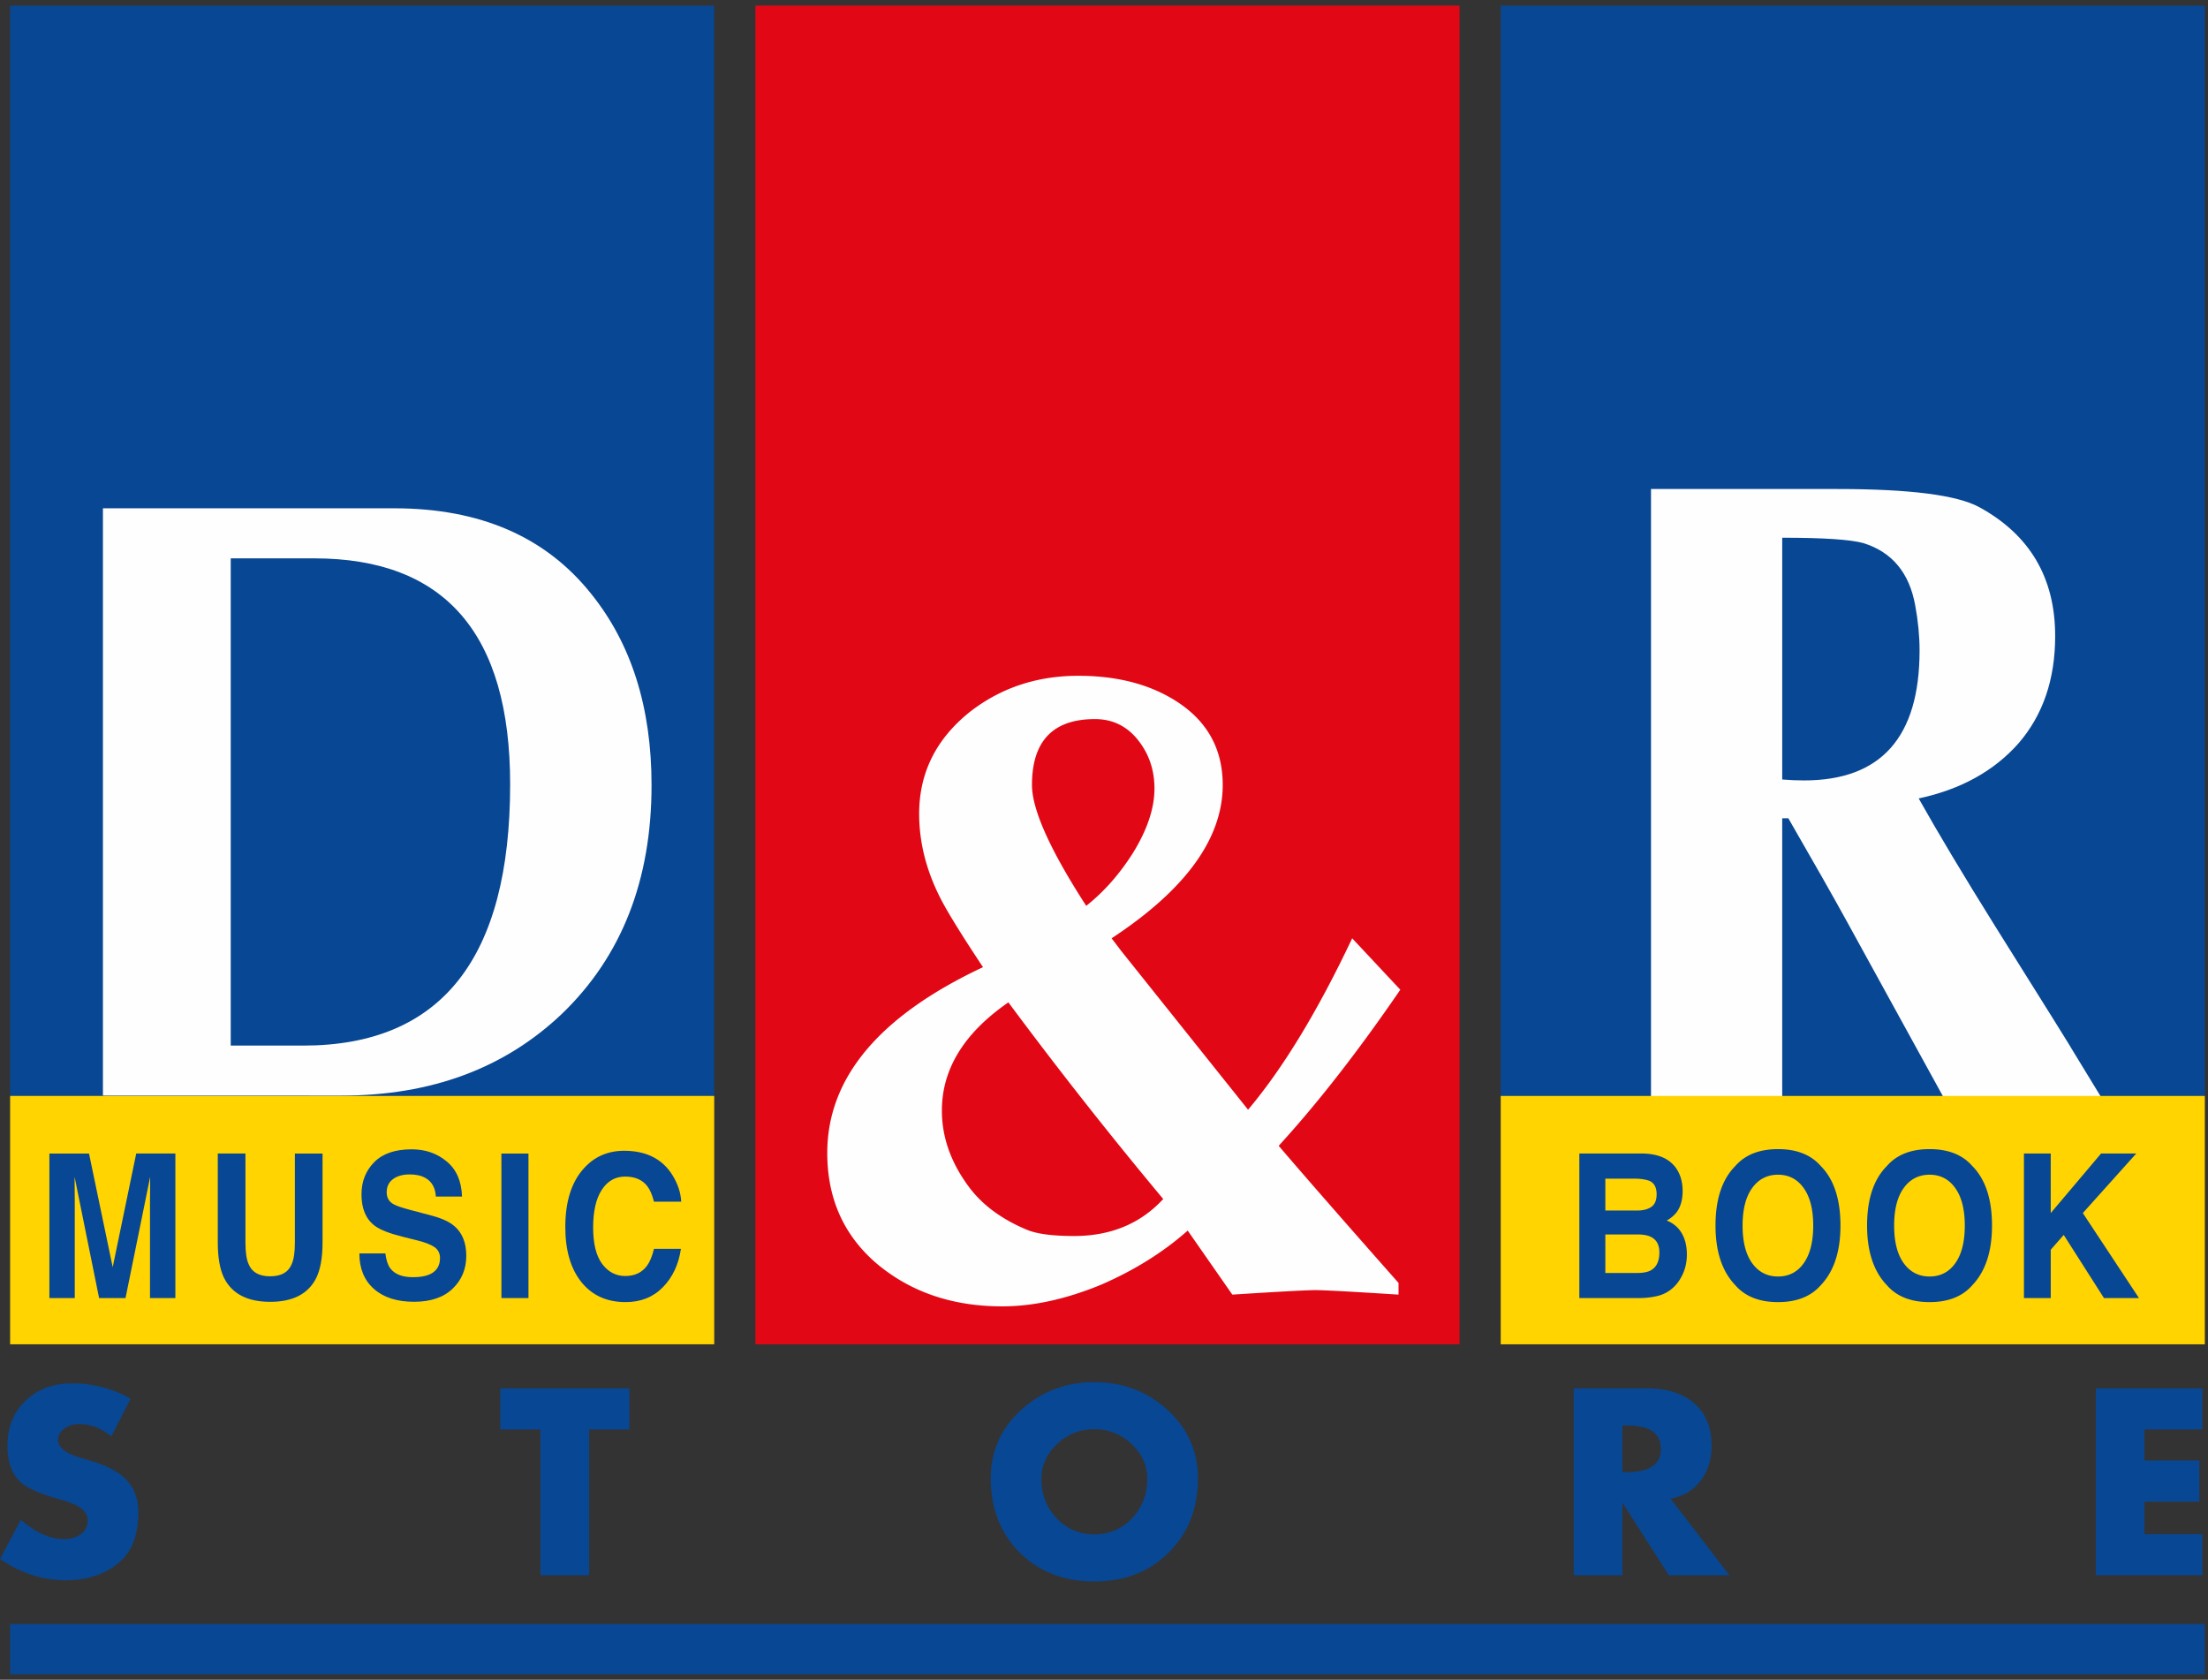
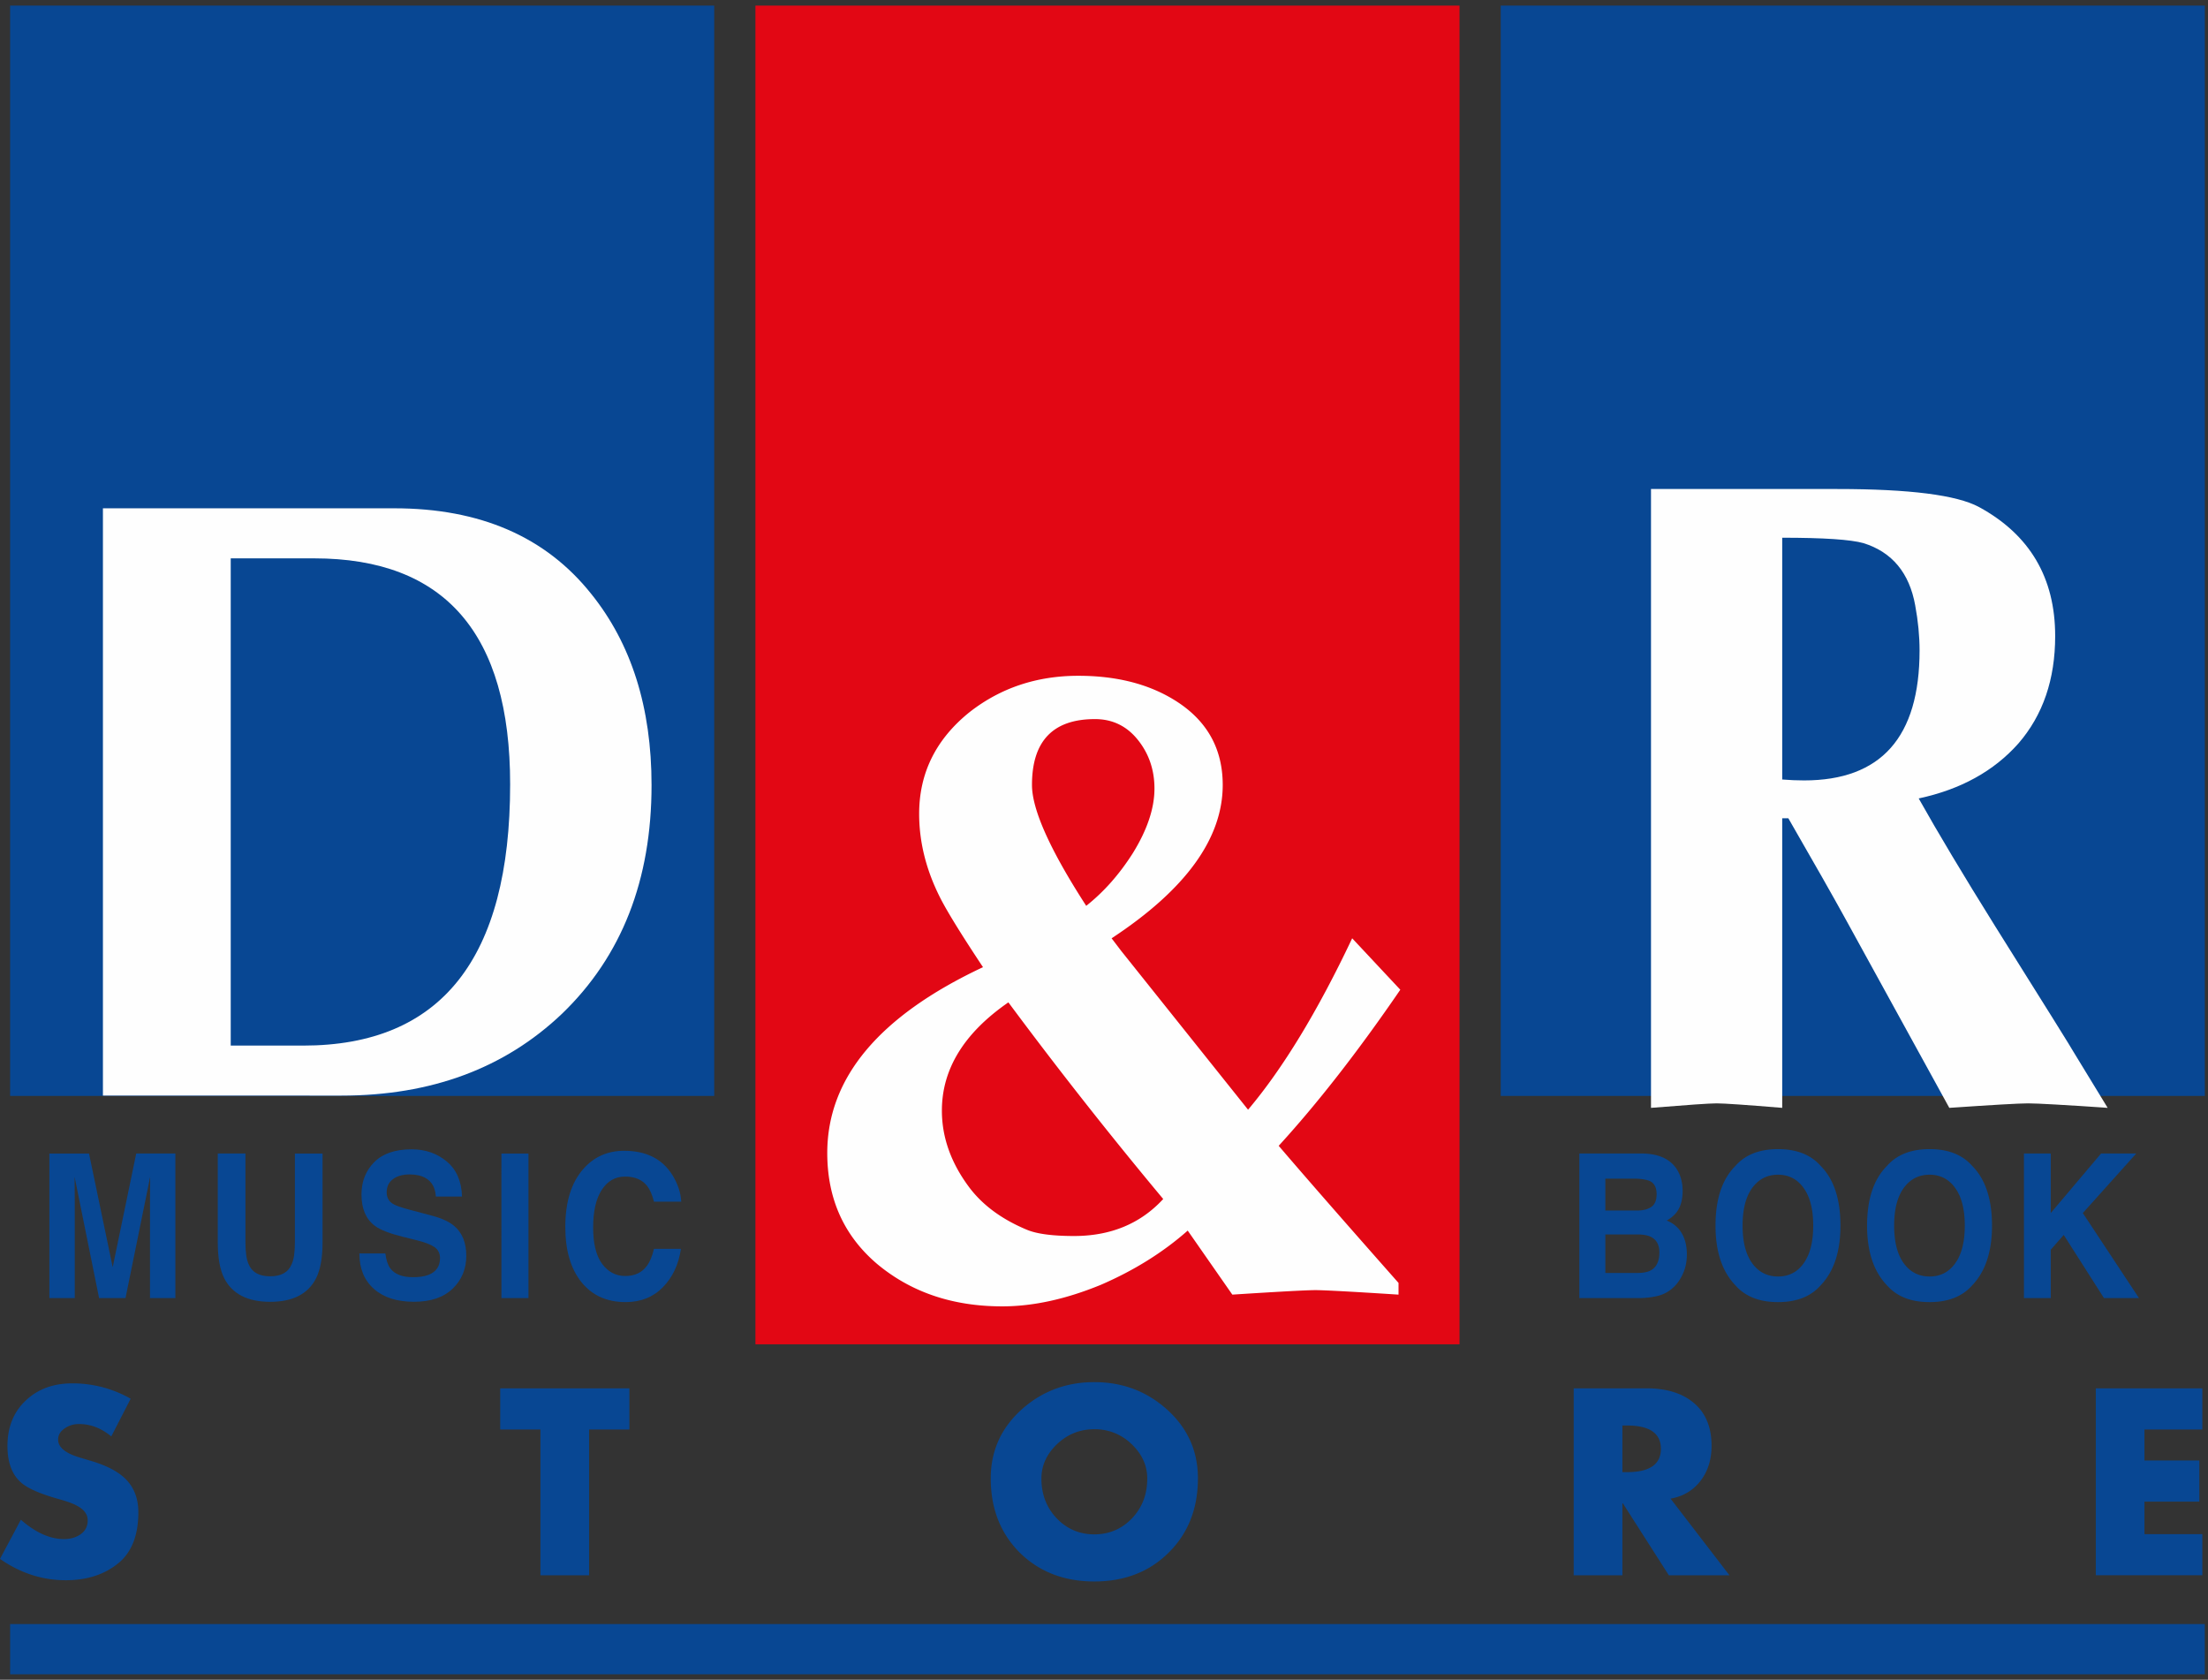
<svg xmlns="http://www.w3.org/2000/svg" width="117" height="89" viewBox="0 0 117 89">
  <rect x="0" y="0" width="117" height="89" fill="#333333" stroke="none" />
  <g fill="none" fill-rule="evenodd">
    <path fill="#084793" d="M.536 58.067h37.31V.297H.536z" />
    <path fill="#FEFEFE" d="M5.455 26.932h15.438c4.544 0 8.02 1.508 10.427 4.524 2.137 2.65 3.205 6.031 3.205 10.144 0 5.026-1.58 9.062-4.74 12.108-3.039 2.894-6.936 4.341-11.69 4.341H5.454V26.932zm6.771 2.65V55.4h3.837c7.313 0 10.969-4.615 10.969-13.845 0-7.981-3.46-11.971-10.382-11.971h-4.424z" />
    <path fill="#084793" d="M79.522 58.067h37.31V.297h-37.31z" />
    <path fill="#FEFEFE" d="M87.485 58.7V25.91h9.874c3.832 0 6.335.32 7.51.956 2.688 1.466 4.033 3.745 4.033 6.836 0 2.295-.65 4.19-1.947 5.688-1.298 1.465-3.06 2.438-5.285 2.915 1.02 1.817 2.364 4.064 4.033 6.74 2.72 4.334 4.11 6.564 4.173 6.692l1.807 2.962c-2.317-.158-3.724-.238-4.218-.238-.464 0-1.855.08-4.173.238l-5.516-10.036c-.649-1.18-1.653-2.948-3.013-5.306h-.325v15.342c-1.916-.158-3.075-.238-3.476-.238-.37 0-1.53.08-3.477.238m6.953-30.208v12.81c.402.033.789.049 1.16.049 4.079 0 6.118-2.295 6.118-6.884 0-.764-.077-1.56-.231-2.39-.31-1.72-1.22-2.82-2.735-3.297-.68-.192-2.117-.288-4.312-.288" />
    <path fill="#084793" d="M.536 88.711H116.83v-2.66H.536zM6.924 74.111l-1.027 1.997c-.527-.438-1.097-.657-1.712-.657-.271 0-.513.07-.723.21-.255.158-.382.364-.382.618 0 .402.382.718 1.145.946l.658.197c.772.236 1.352.538 1.737.906.474.456.711 1.056.711 1.8 0 1.2-.342 2.089-1.026 2.667-.738.621-1.677.932-2.817.932-1.246 0-2.409-.376-3.488-1.13l1.106-2.075c.78.683 1.544 1.025 2.29 1.025.333 0 .623-.083.868-.25a.855.855 0 0 0 .382-.749c0-.315-.193-.573-.579-.774-.184-.106-.513-.224-.987-.356-.957-.271-1.606-.556-1.948-.853-.491-.421-.737-1.069-.737-1.945 0-.998.32-1.8.96-2.404.641-.613 1.462-.919 2.462-.919a6.19 6.19 0 0 1 3.107.814M31.218 75.74v7.725h-2.58V75.74h-2.132v-2.18h6.845v2.18zM57.988 73.231c1.474 0 2.746.473 3.817 1.419 1.114.99 1.672 2.216 1.672 3.678 0 1.603-.518 2.917-1.554 3.941-1.026 1.016-2.338 1.524-3.935 1.524s-2.913-.508-3.949-1.524c-1.026-1.024-1.54-2.338-1.54-3.94 0-1.463.558-2.69 1.672-3.68 1.07-.945 2.343-1.418 3.817-1.418m0 2.496c-.763 0-1.421.263-1.974.788-.553.526-.83 1.135-.83 1.826 0 .841.273 1.546.817 2.115.543.56 1.206.841 1.987.841.78 0 1.444-.28 1.988-.84.544-.57.816-1.275.816-2.116 0-.691-.277-1.3-.83-1.826a2.766 2.766 0 0 0-1.974-.788M88.522 79.405l3.12 4.06H88.43l-2.435-3.81h-.026v3.81h-2.58v-9.906h3.856c1.035 0 1.856.246 2.461.736.659.526.988 1.297.988 2.312 0 .71-.185 1.314-.553 1.813-.395.534-.934.863-1.62.985zm-2.553-3.875V78h.25c1.193 0 1.79-.412 1.79-1.235 0-.823-.597-1.235-1.79-1.235h-.25zM116.7 75.74h-3.067v1.642h2.909v2.18h-2.909v1.722h3.067v2.18h-5.646V73.56h5.646z" />
    <path fill="#E20714" d="M40.029 71.227h37.31V.297h-37.31z" />
    <path fill="#FEFEFE" d="M58.903 49.715l.51.67 6.721 8.412c1.855-2.198 3.693-5.226 5.517-9.082l2.55 2.725c-2.225 3.25-4.374 6.007-6.444 8.27 1.36 1.592 3.477 4.015 6.35 7.265v.62c-2.472-.159-3.94-.238-4.403-.238-.464 0-1.932.079-4.404.238l-2.364-3.393c-1.298 1.148-2.828 2.104-4.59 2.868-1.854.764-3.6 1.147-5.238 1.147-2.627 0-4.836-.75-6.629-2.246-1.761-1.498-2.643-3.457-2.643-5.88 0-3.982 2.752-7.264 8.252-9.846-1.205-1.816-1.977-3.075-2.318-3.776-.71-1.434-1.065-2.884-1.065-4.35 0-2.166.896-3.967 2.688-5.4 1.638-1.275 3.554-1.913 5.748-1.913 2.009 0 3.709.43 5.1 1.291 1.7 1.052 2.55 2.55 2.55 4.493 0 2.836-1.963 5.545-5.888 8.125m-1.345-1.72c.928-.733 1.747-1.657 2.458-2.772.772-1.243 1.158-2.39 1.158-3.442 0-.987-.293-1.848-.88-2.58-.588-.733-1.345-1.1-2.272-1.1-2.225 0-3.338 1.163-3.338 3.489 0 1.307.958 3.442 2.874 6.405m-4.125 5.115c-2.35 1.625-3.523 3.536-3.523 5.735 0 1.434.494 2.805 1.483 4.11.711.925 1.715 1.658 3.014 2.2.524.222 1.359.334 2.503.334 1.947 0 3.523-.653 4.728-1.96a233.432 233.432 0 0 1-8.205-10.42" />
-     <path fill="#FFD400" d="M.536 71.227h37.31v-13.16H.536z" />
    <path fill="#084793" d="M7.218 61.119h2.075v7.658H7.948v-5.18c0-.148.002-.356.005-.623.003-.27.005-.478.005-.623l-1.307 6.426h-1.4l-1.299-6.426c0 .145.002.353.005.623l.005.623v5.18H2.617V61.12h2.1l1.255 6.022 1.246-6.022zM11.54 61.119h1.466v4.707c0 .527.056.911.169 1.154.175.43.556.644 1.143.644.584 0 .963-.215 1.138-.644.113-.243.17-.627.17-1.154V61.12h1.465v4.707c0 .814-.114 1.448-.342 1.902-.424.831-1.235 1.247-2.431 1.247-1.197 0-2.008-.416-2.436-1.247-.228-.454-.342-1.088-.342-1.902V61.12zM20.42 66.413c.044.35.13.612.258.785.234.315.636.473 1.204.473.34 0 .617-.042.829-.125.403-.16.605-.455.605-.888 0-.253-.1-.449-.3-.587-.2-.136-.514-.255-.942-.359l-.73-.182c-.72-.18-1.216-.375-1.49-.587-.466-.353-.699-.905-.699-1.657 0-.686.225-1.256.675-1.71.45-.454 1.11-.68 1.982-.68.727 0 1.347.214 1.86.644.515.426.785 1.046.81 1.86h-1.387c-.025-.46-.206-.788-.543-.982-.225-.128-.505-.192-.839-.192-.371 0-.668.083-.89.25-.222.165-.333.398-.333.695 0 .274.11.478.328.613.141.09.44.196.9.317l1.19.317c.521.139.915.324 1.18.556.413.36.62.882.62 1.564 0 .7-.243 1.282-.727 1.746-.481.46-1.162.69-2.043.69-.9 0-1.607-.226-2.122-.68-.516-.457-.773-1.084-.773-1.88h1.377zM26.57 68.777h1.433V61.12h-1.434zM30.924 61.92c.562-.631 1.278-.946 2.146-.947 1.162 0 2.011.423 2.548 1.268.297.475.456.951.479 1.43h-1.443c-.094-.368-.215-.645-.361-.832-.263-.333-.652-.499-1.167-.499-.525 0-.938.236-1.241.707-.303.467-.455 1.13-.455 1.99 0 .859.16 1.503.478 1.932.322.427.73.64 1.223.64.506 0 .891-.184 1.157-.551.147-.198.269-.494.366-.889h1.428c-.124.835-.445 1.514-.96 2.037-.512.523-1.17.785-1.972.785-.994 0-1.774-.354-2.343-1.06-.568-.71-.852-1.684-.852-2.92 0-1.337.323-2.368.97-3.092" />
-     <path fill="#FFD400" d="M79.522 71.227h37.31v-13.16h-37.31z" />
    <path fill="#084793" d="M85.066 62.45v1.688h1.696c.303 0 .548-.063.735-.187.191-.129.286-.353.286-.676 0-.356-.125-.592-.375-.706-.215-.08-.49-.12-.824-.12h-1.518zm0 2.955v2.042h1.696c.303 0 .539-.045.707-.135.306-.166.46-.485.46-.956 0-.398-.15-.671-.446-.82-.165-.084-.398-.127-.698-.13h-1.719zm3.776-3.47c.212.325.319.715.319 1.169 0 .467-.107.843-.319 1.127a1.686 1.686 0 0 1-.525.437c.353.142.619.367.797.675.18.308.271.682.272 1.123 0 .453-.104.86-.31 1.22-.13.24-.295.44-.492.603a1.832 1.832 0 0 1-.787.384c-.3.07-.626.105-.979.105h-3.13v-7.66h3.355c.846.015 1.446.287 1.8.817zM95.575 66.933c.337-.468.506-1.133.506-1.995 0-.859-.169-1.522-.506-1.99-.334-.471-.787-.706-1.358-.707-.572 0-1.028.234-1.368.701-.341.468-.511 1.133-.511 1.996 0 .862.17 1.527.51 1.995.34.468.797.701 1.369.701.57 0 1.024-.233 1.358-.7m.905 1.163c-.522.596-1.276.894-2.263.894-.988 0-1.742-.298-2.263-.894-.7-.73-1.05-1.784-1.05-3.16 0-1.402.35-2.455 1.05-3.158.521-.596 1.275-.894 2.263-.894.987 0 1.74.298 2.263.894.696.703 1.044 1.756 1.044 3.159 0 1.375-.348 2.428-1.044 3.159M103.606 66.933c.338-.468.506-1.133.506-1.995 0-.859-.168-1.522-.506-1.99-.334-.471-.787-.706-1.359-.707-.571 0-1.027.234-1.368.701-.34.468-.51 1.133-.51 1.996 0 .862.17 1.527.51 1.995.34.468.797.701 1.368.701.572 0 1.025-.233 1.36-.7m.903 1.163c-.521.596-1.276.894-2.263.894-.987 0-1.741-.298-2.262-.894-.7-.73-1.05-1.784-1.05-3.16 0-1.402.35-2.455 1.05-3.158.52-.596 1.275-.894 2.262-.894.987 0 1.742.298 2.263.894.697.703 1.045 1.756 1.045 3.159 0 1.375-.348 2.428-1.045 3.159M107.247 61.119h1.42v3.154l2.666-3.154h1.864l-2.83 3.154 2.975 4.504h-1.855l-2.132-3.345-.688.784v2.561h-1.42z" />
  </g>
</svg>